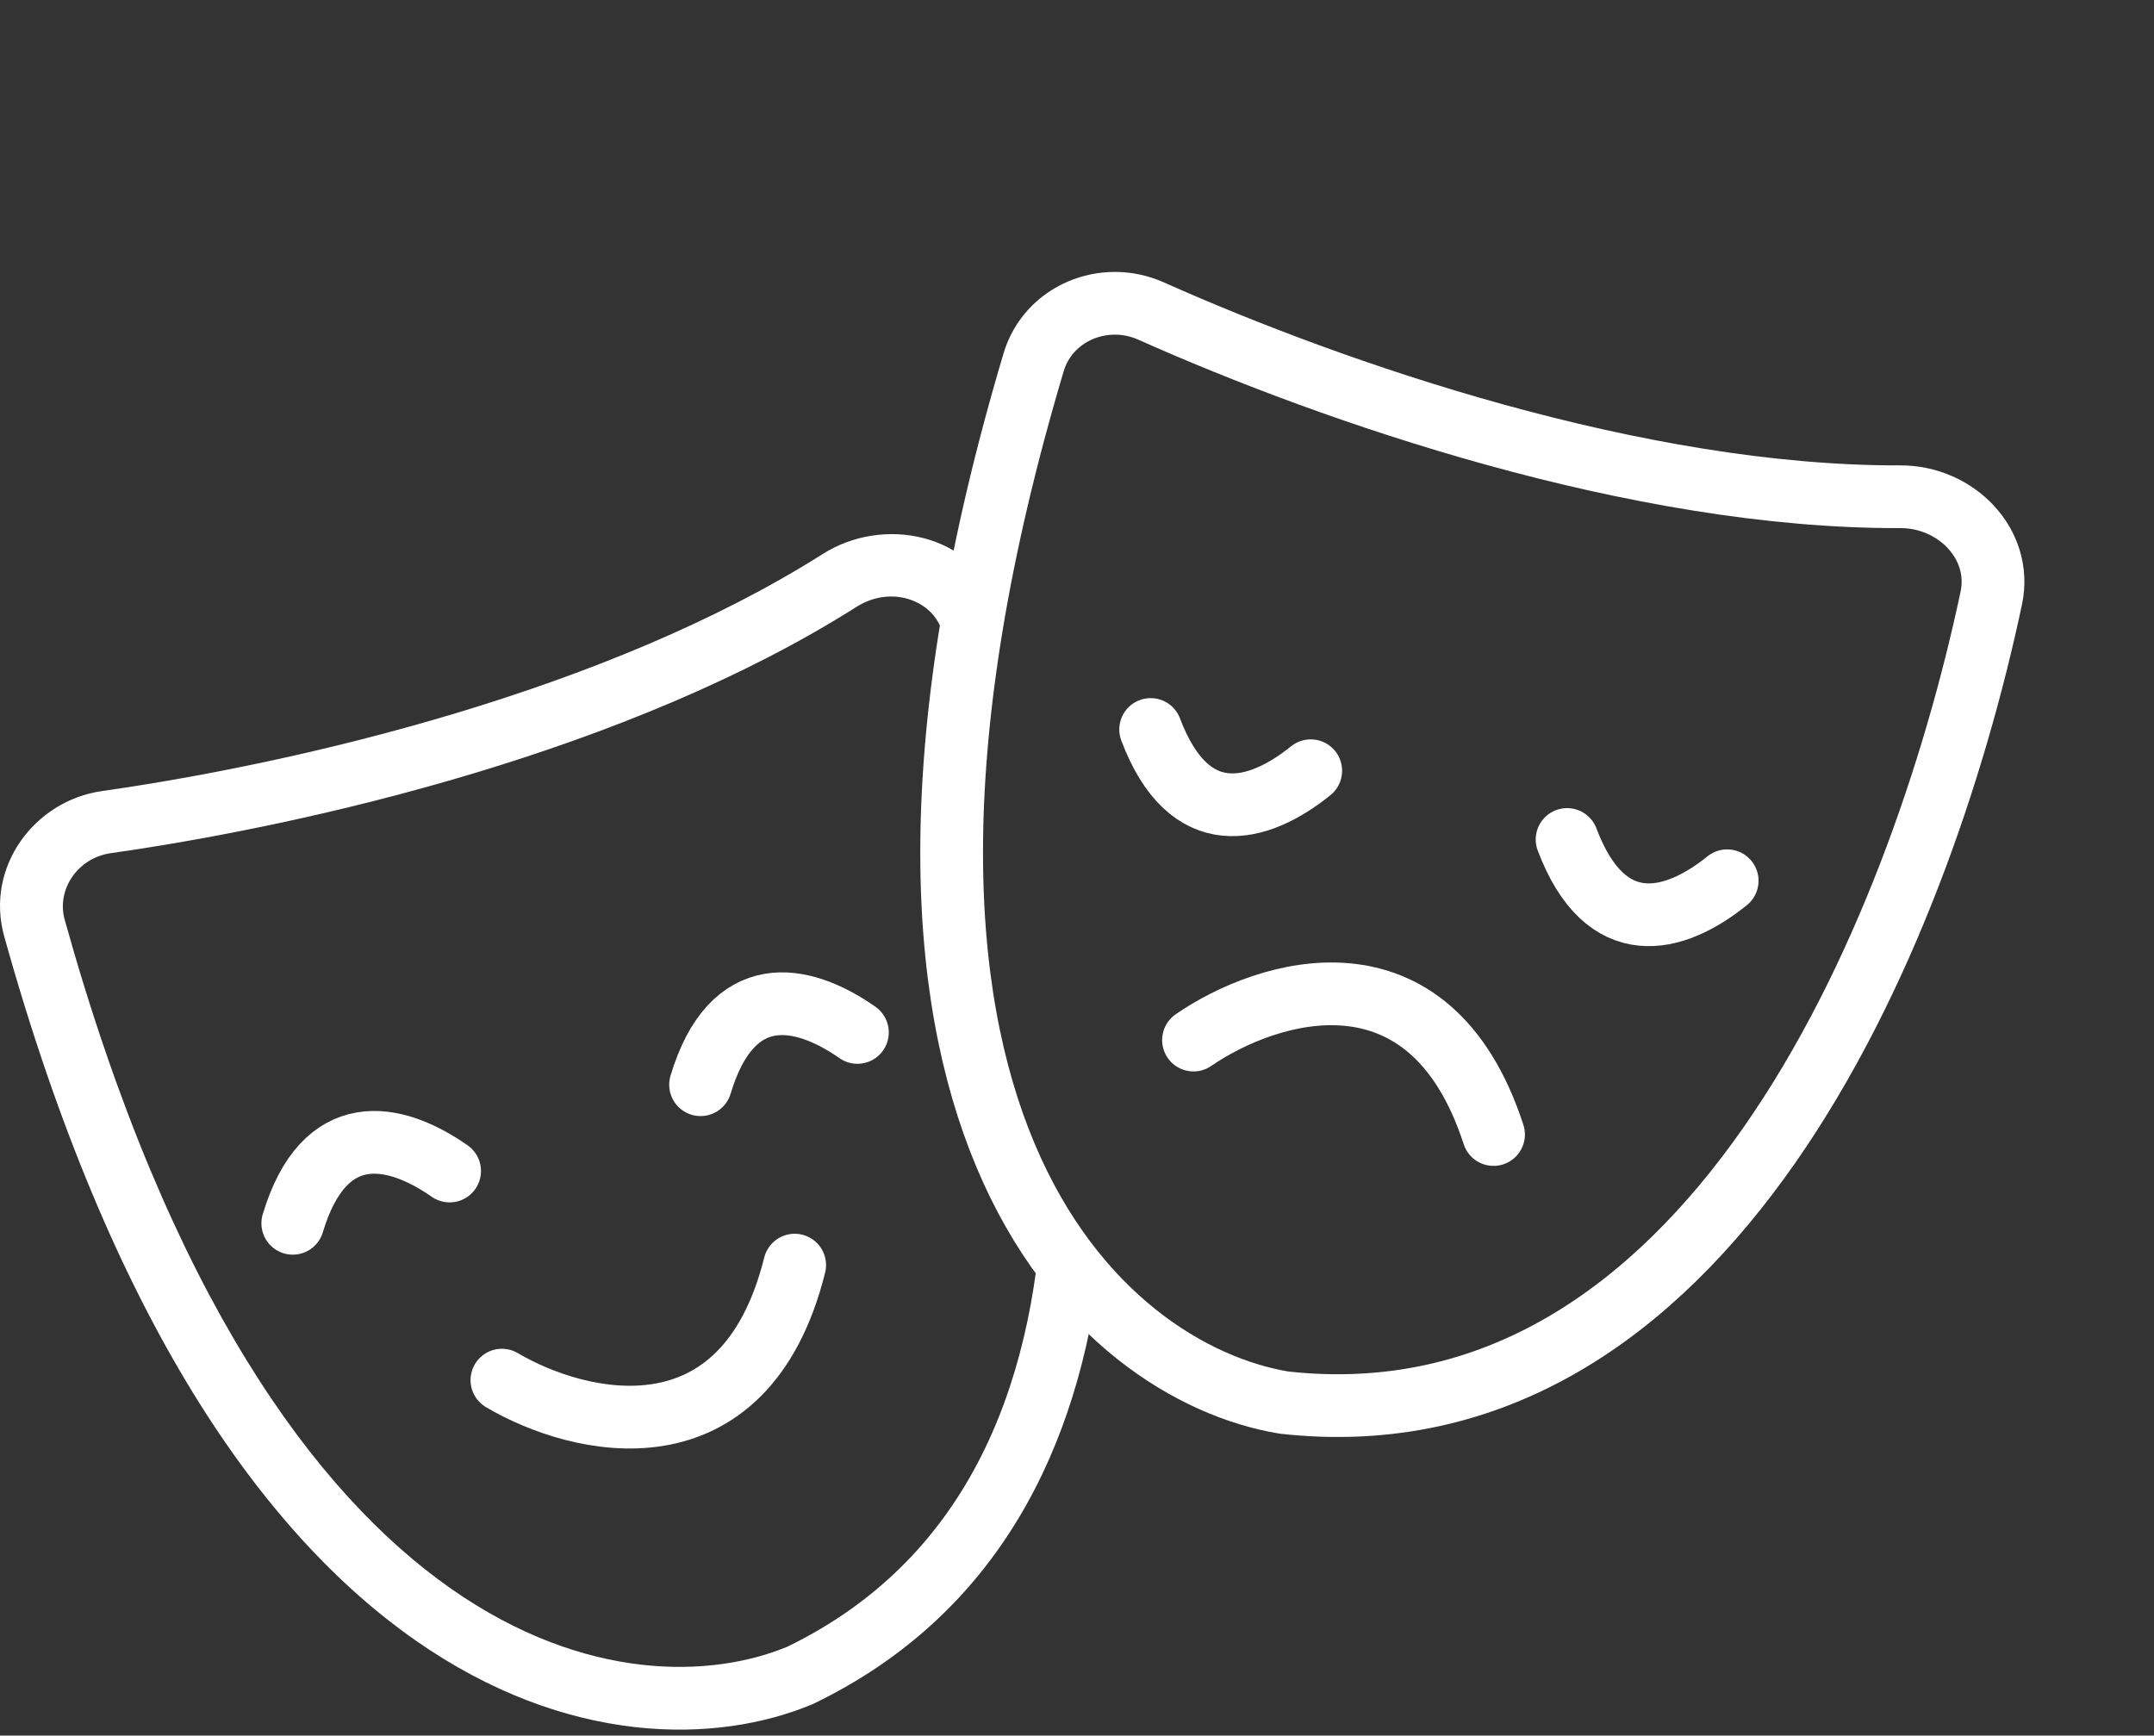
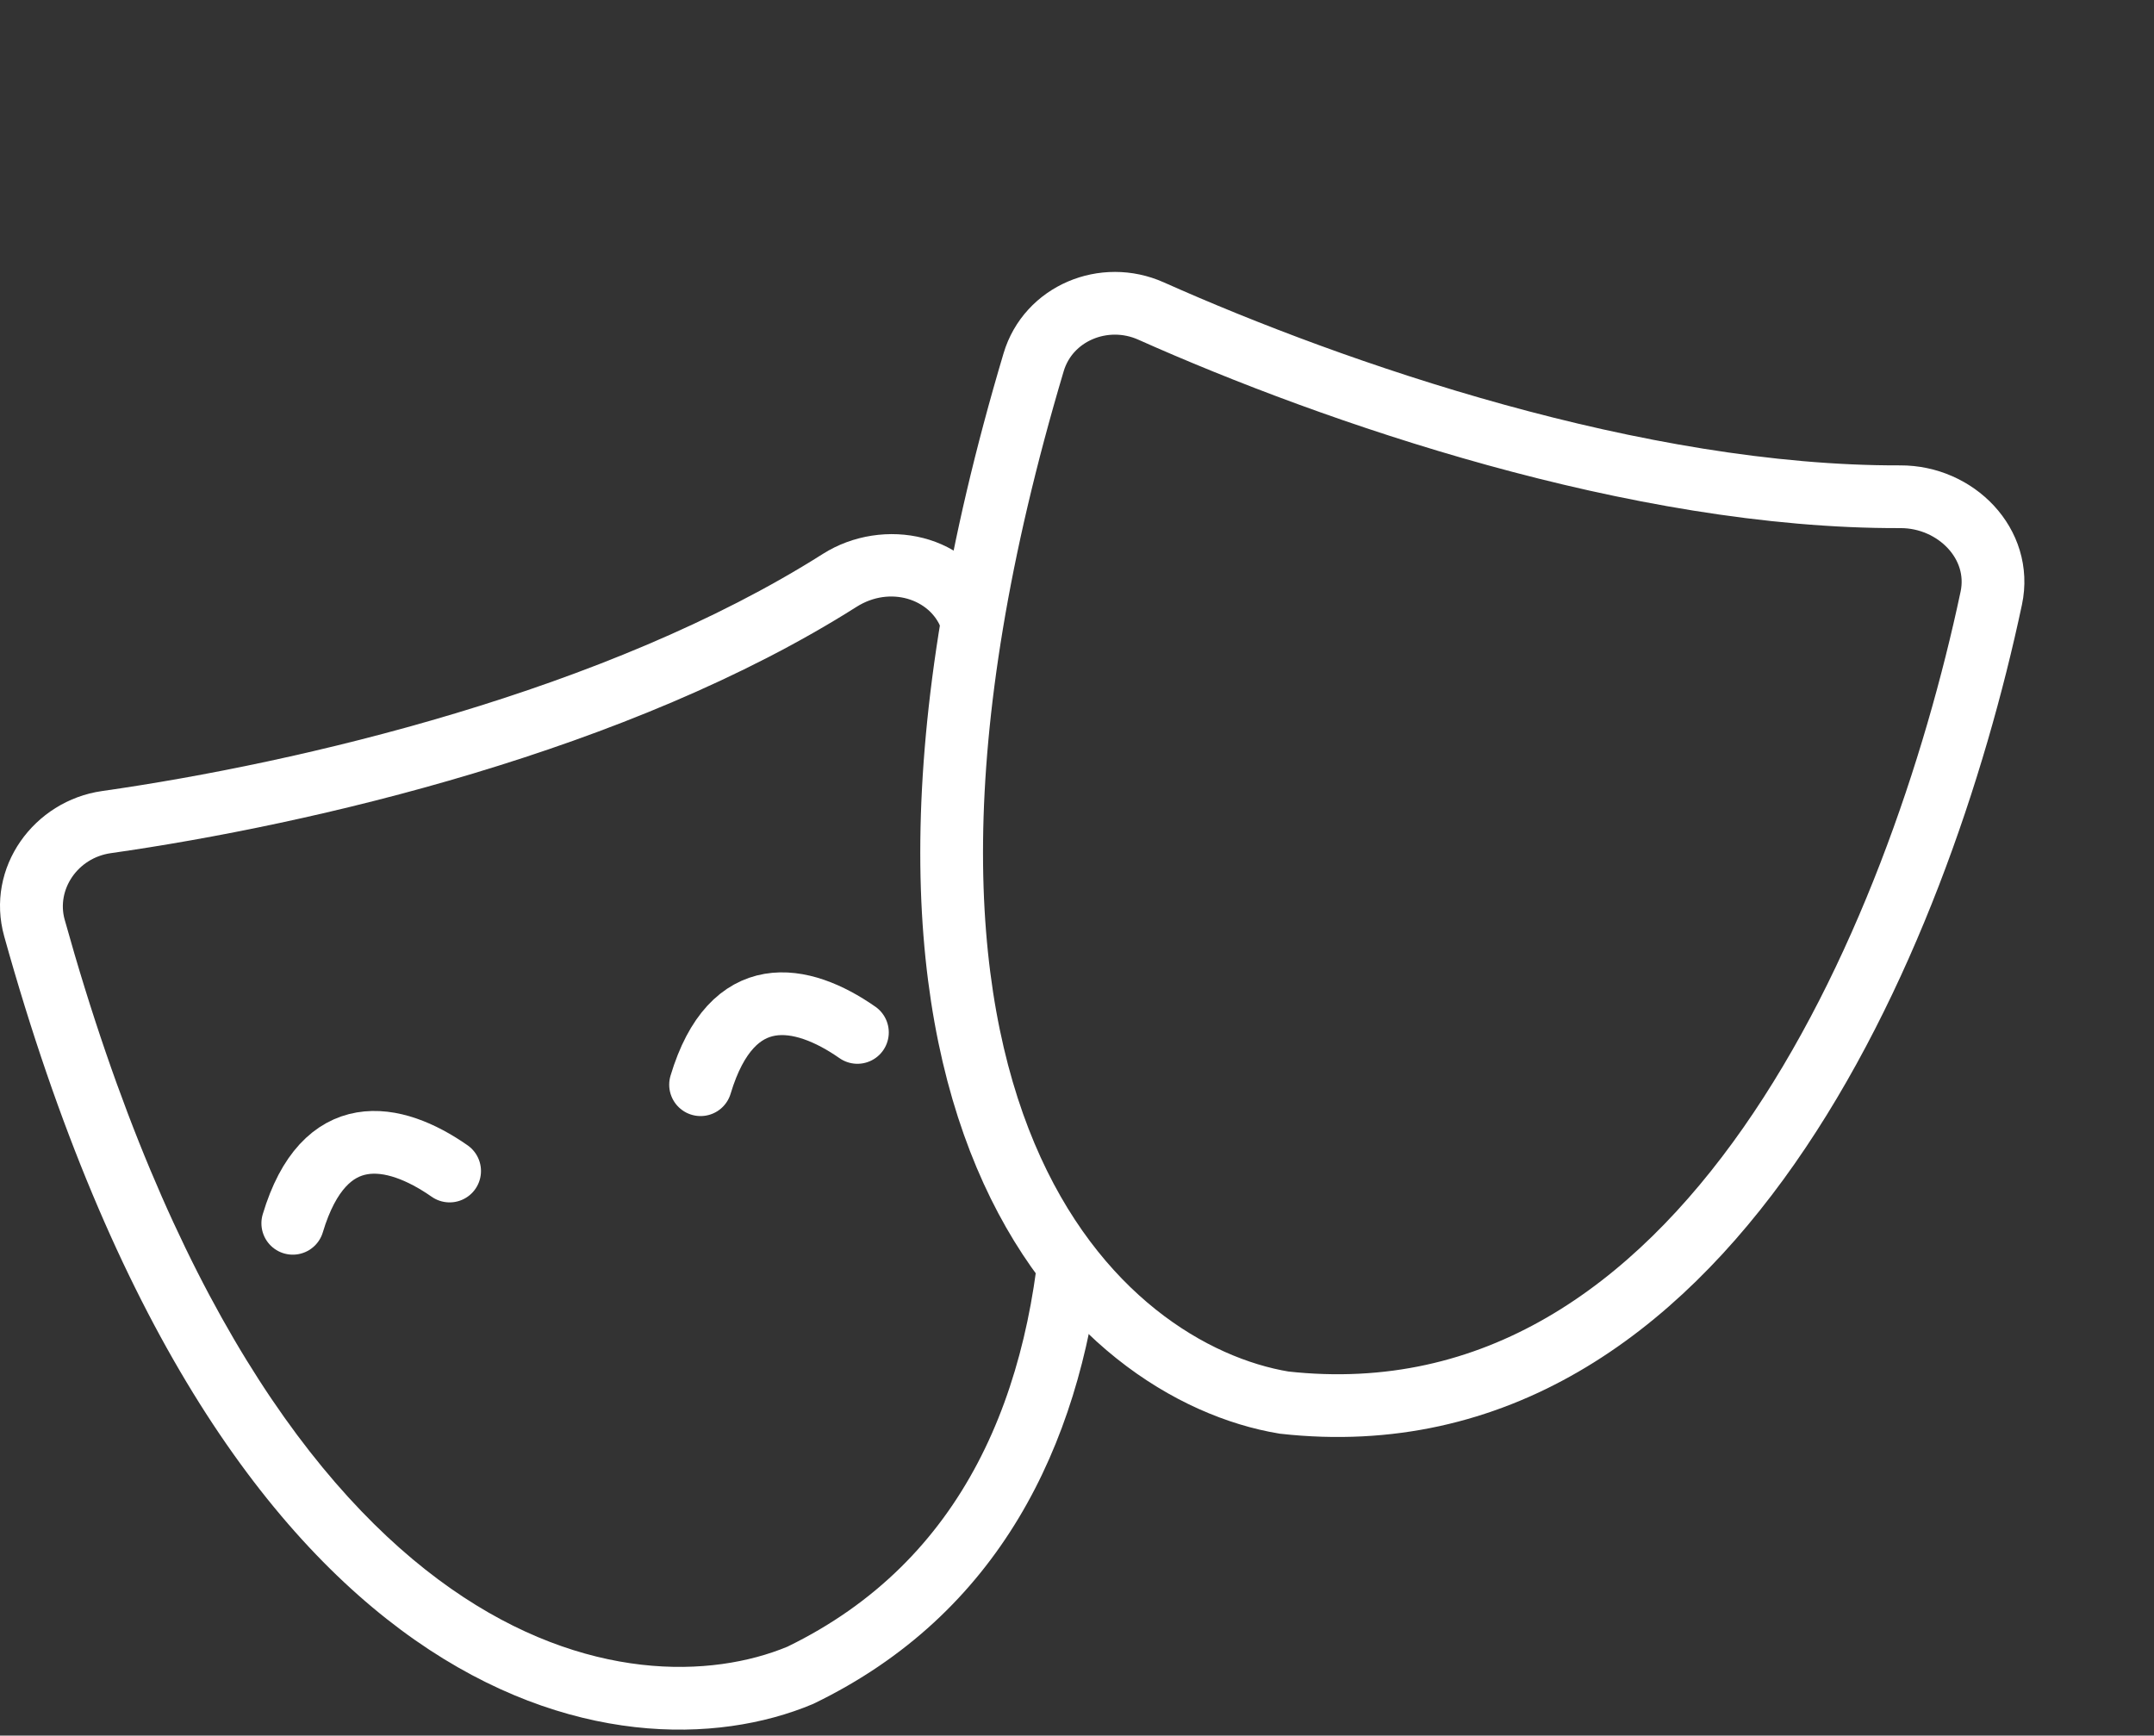
<svg xmlns="http://www.w3.org/2000/svg" width="103" height="83" viewBox="0 0 103 83" fill="none">
  <rect x="0" y="0" width="103" height="83" fill="#333333" stroke="none" />
  <path d="M21.5 56C18.833 54.138 15.5 53.5 14 58.5" stroke="white" stroke-width="3" stroke-linecap="round" />
  <path d="M41 49.372C38.333 47.51 35 46.872 33.5 51.872" stroke="white" stroke-width="3" stroke-linecap="round" />
  <path d="M90.87 23.755C78.309 23.798 63.823 18.795 55.038 14.872C52.8 13.873 50.126 14.976 49.426 17.324C38.618 53.593 52.665 65.625 61.4 67.074C81.599 69.32 91.755 44.91 95.218 28.608C95.77 26.012 93.525 23.745 90.87 23.755Z" stroke="white" stroke-width="3" />
  <path fill-rule="evenodd" clip-rule="evenodd" d="M40.955 29.022C42.567 28 44.492 28.66 45.008 30.067C45.661 31.843 46.294 33.751 46.877 35.75C47.087 33.131 47.446 30.799 47.809 28.99C46.477 25.449 42.209 24.675 39.349 26.488C29.009 33.042 14.335 36.482 4.879 37.829C1.633 38.291 -0.72 41.474 0.202 44.78C5.335 63.197 12.593 73.353 19.846 78.43C27.121 83.523 34.279 83.414 38.849 81.498L38.886 81.482L38.922 81.465C47.783 77.177 51.598 69.136 52.619 60.36C51.54 59.114 50.642 57.735 49.899 56.266C49.89 56.614 49.877 56.96 49.86 57.305C49.407 66.575 46.087 74.647 37.652 78.747C34.052 80.241 27.998 80.475 21.566 75.972C15.089 71.438 8.119 62.013 3.091 43.974C2.697 42.559 3.697 41.027 5.302 40.799C14.896 39.432 30.075 35.918 40.955 29.022Z" fill="white" />
-   <path d="M24 66C27.667 68.167 35.6 70.1 38 60.5" stroke="white" stroke-width="3" stroke-linecap="round" />
-   <path d="M62.677 36.858C60.146 38.901 56.865 39.769 55.022 34.885" stroke="white" stroke-width="3" stroke-linecap="round" />
-   <path d="M82.59 42.119C80.059 44.161 76.778 45.029 74.935 40.145" stroke="white" stroke-width="3" stroke-linecap="round" />
-   <path d="M57.071 49.738C60.578 47.322 68.358 44.843 71.418 54.254" stroke="white" stroke-width="3" stroke-linecap="round" />
</svg>